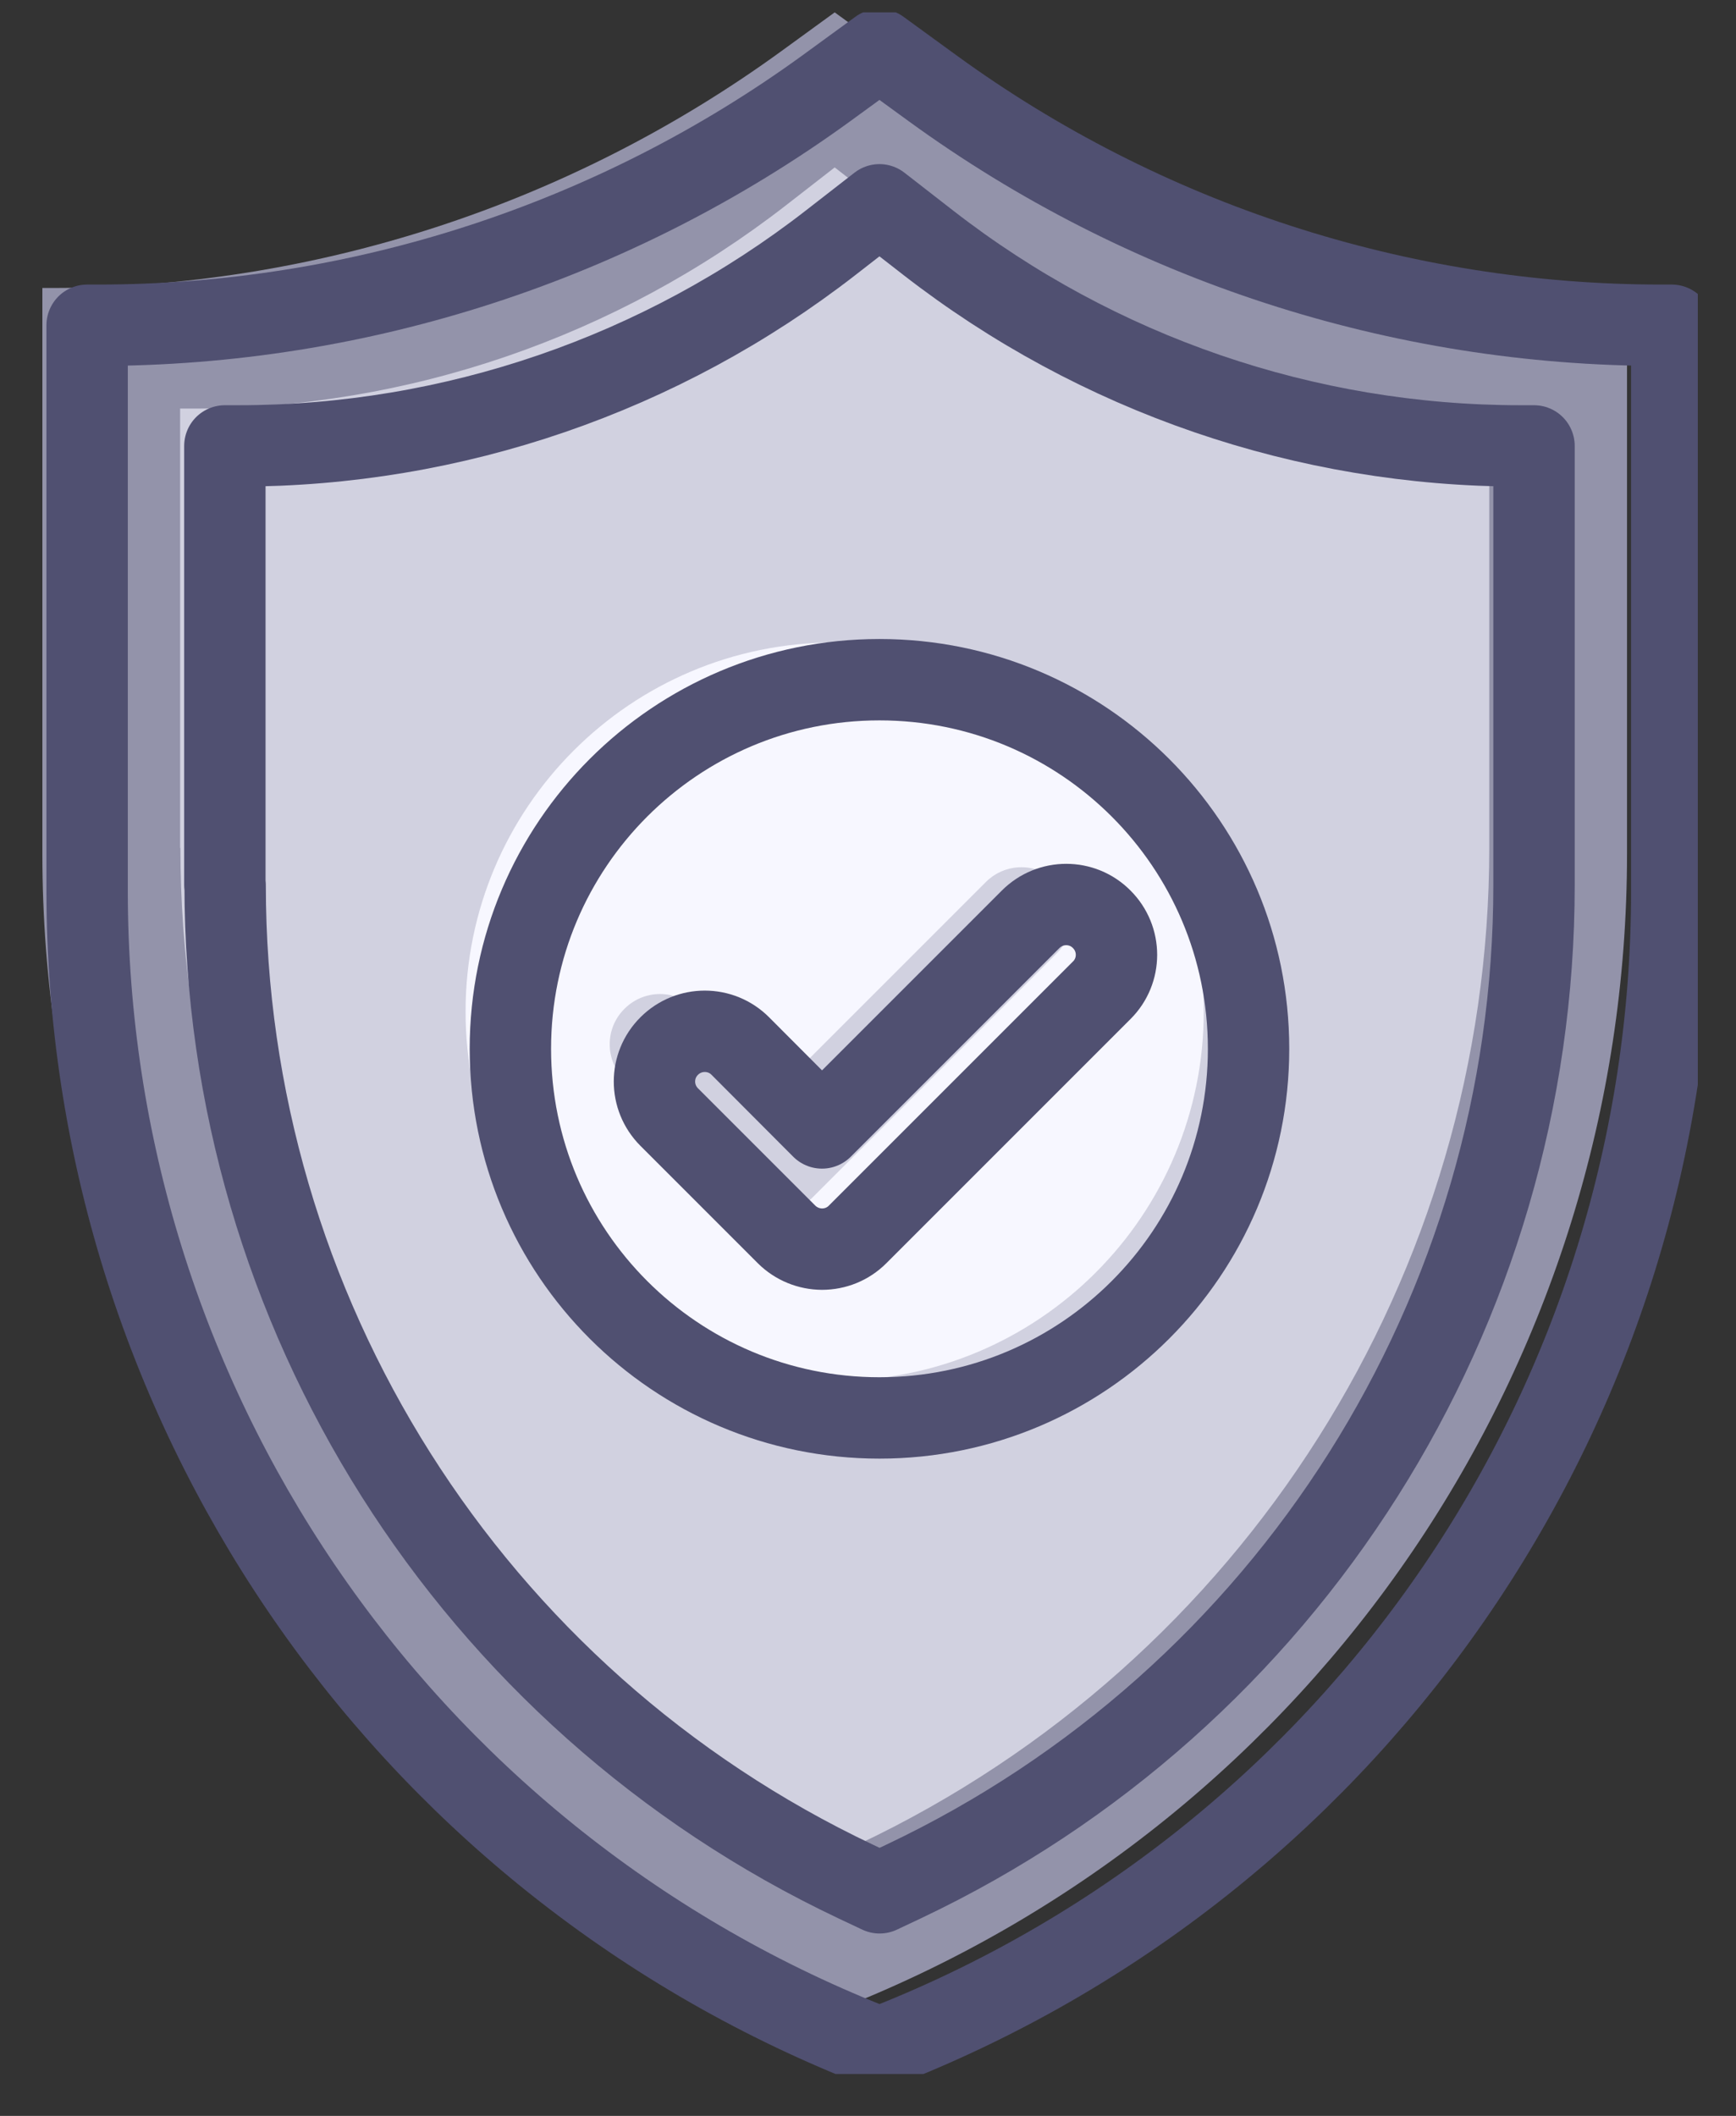
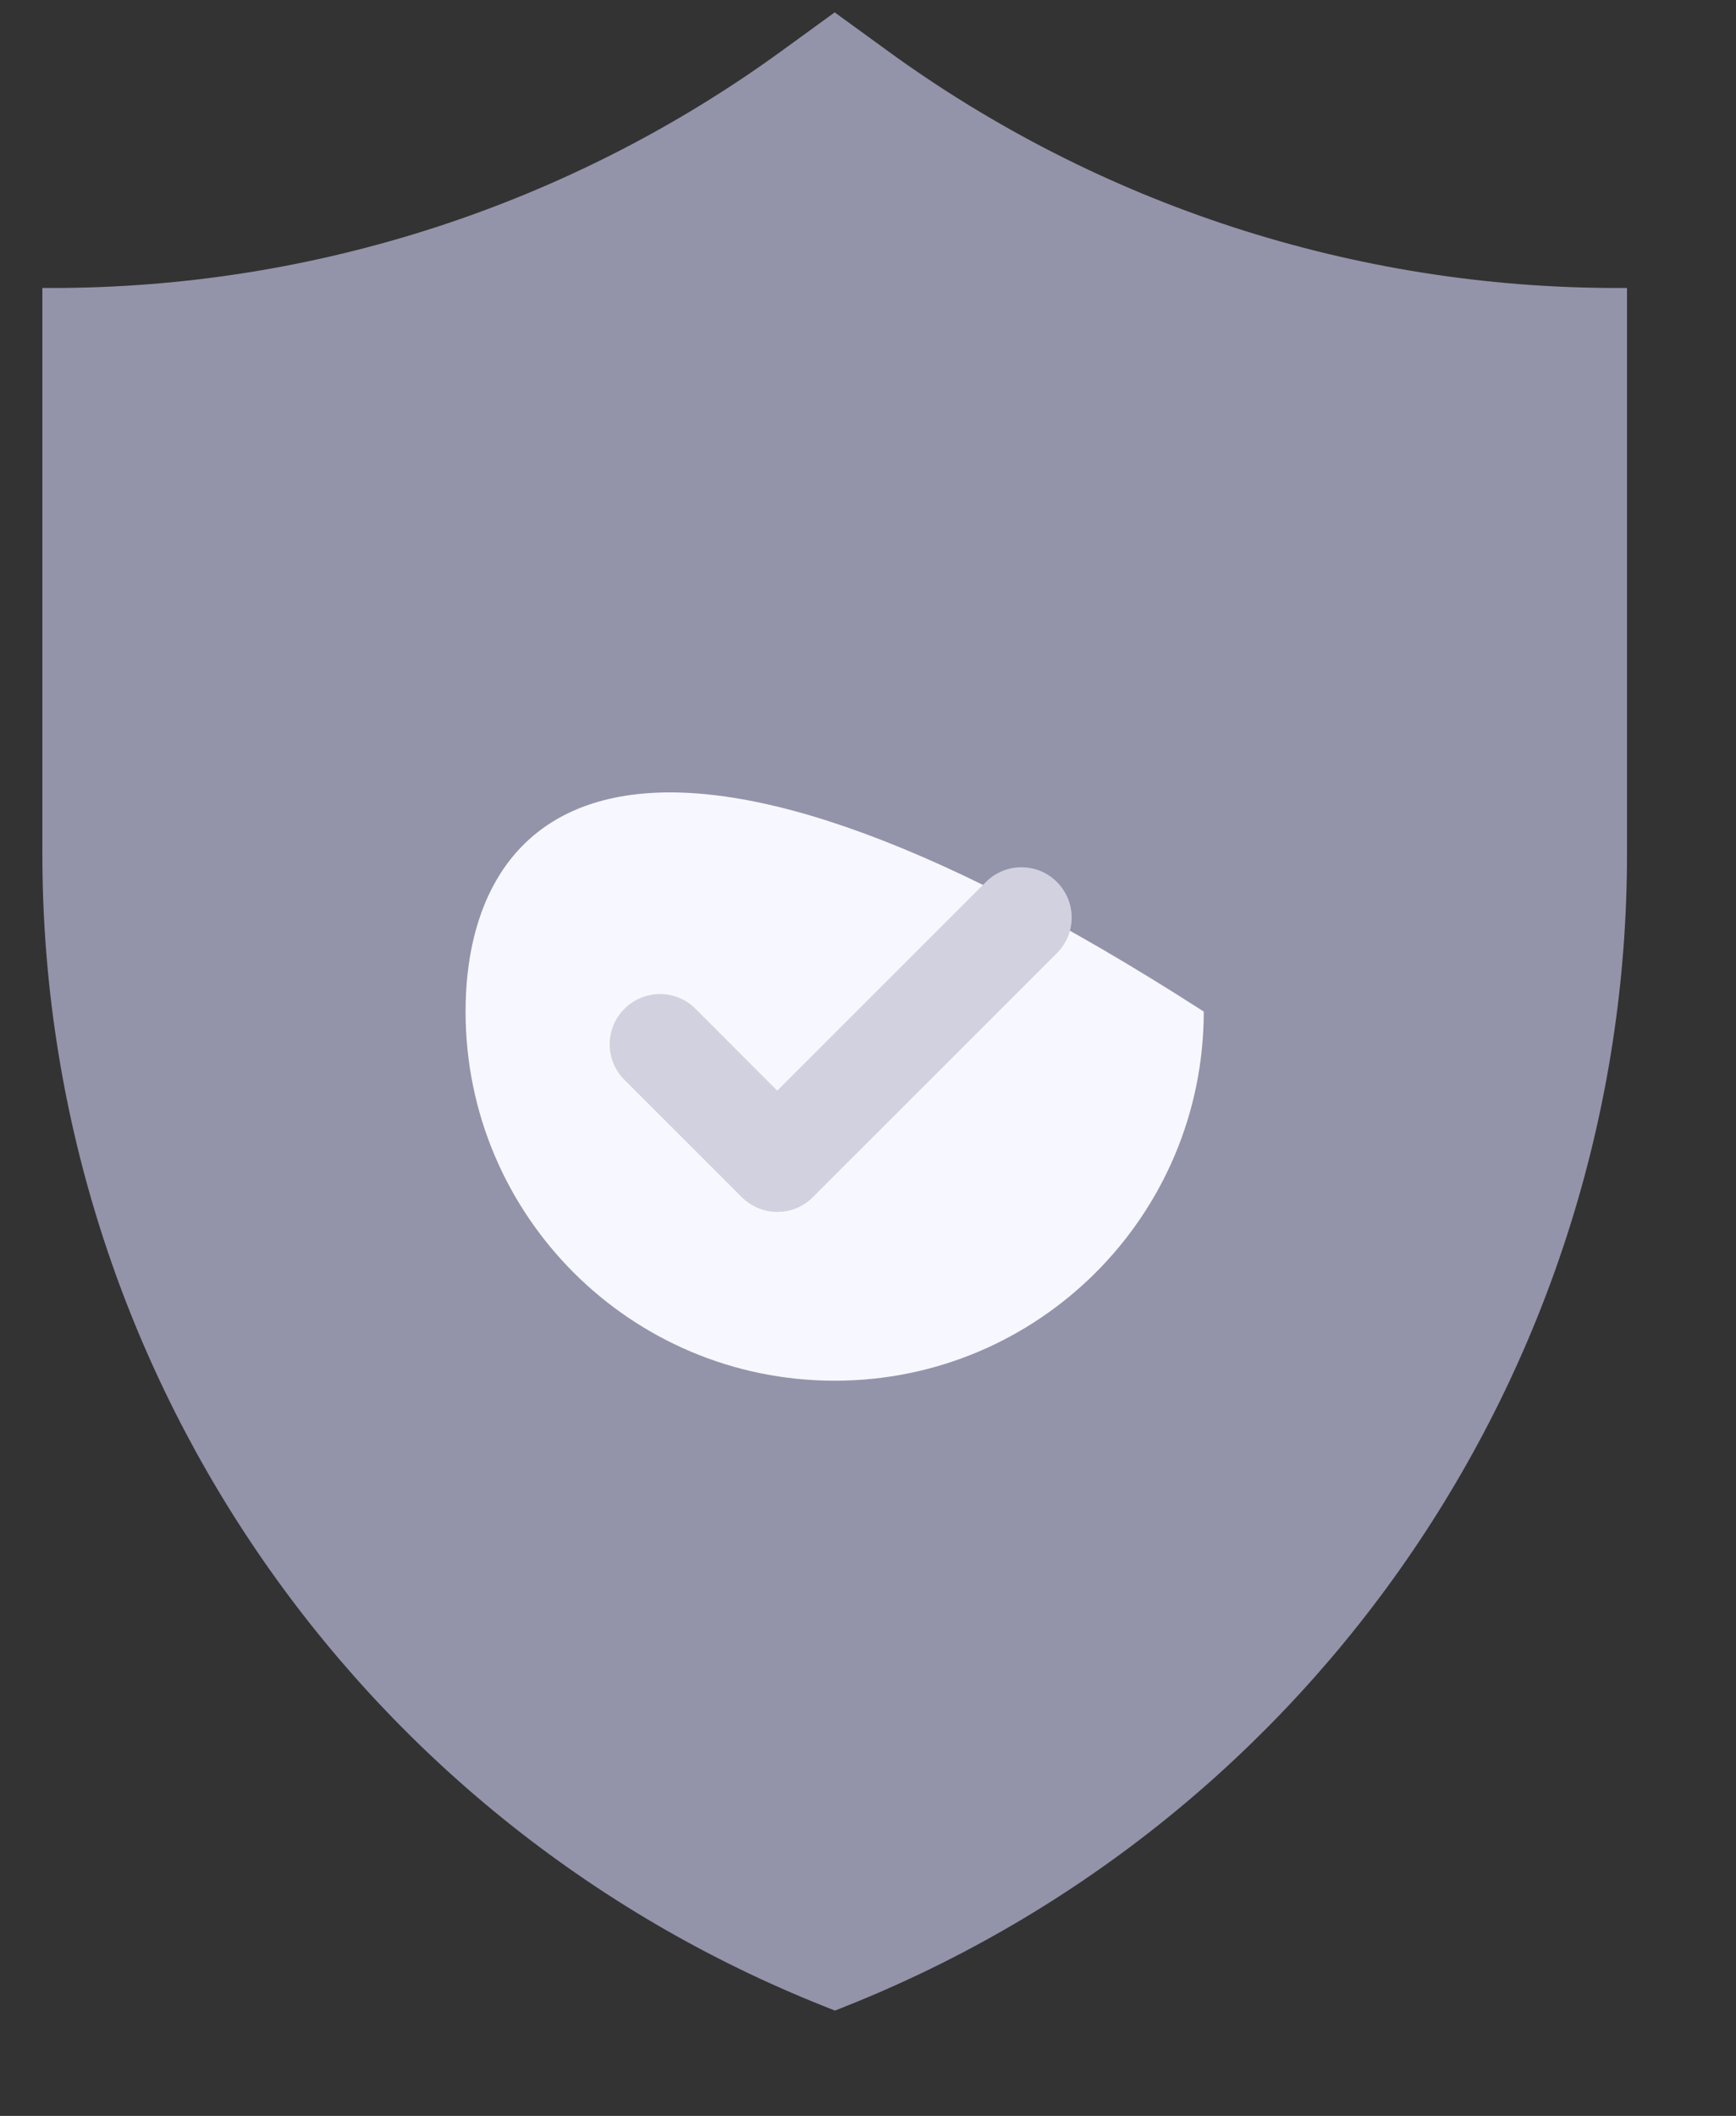
<svg xmlns="http://www.w3.org/2000/svg" width="32" height="39" viewBox="0 0 32 39" fill="none">
  <rect x="0" y="0" width="32" height="39" fill="#333333" stroke="none" />
  <g clip-path="url(#clip0_147_8269)">
    <path d="M15.386 37.057L15.203 36.984C6.496 33.528 0.781 25.108 0.781 15.741V5.308H0.966C5.798 5.308 10.505 3.777 14.412 0.936L15.386 0.228L16.36 0.936C20.267 3.78 24.974 5.308 29.806 5.308H29.991V15.741C29.991 25.11 24.276 33.528 15.571 36.987L15.388 37.06L15.386 37.057Z" fill="#9393AA" />
-     <path d="M3.32 15.627V7.531H3.57C7.526 7.531 11.365 6.211 14.488 3.784L15.386 3.086L16.284 3.784C19.405 6.211 23.246 7.531 27.201 7.531H27.452V15.627C27.452 23.479 22.93 30.629 15.831 33.99L15.388 34.2L14.945 33.99C7.847 30.631 3.325 23.479 3.325 15.627H3.32Z" fill="#D1D1E0" />
-     <path d="M15.386 25.449C19.144 25.449 22.189 22.404 22.189 18.645C22.189 14.887 19.144 11.842 15.386 11.842C11.628 11.842 8.582 14.887 8.582 18.645C8.582 22.404 11.628 25.449 15.386 25.449Z" fill="#F7F7FF" />
+     <path d="M15.386 25.449C19.144 25.449 22.189 22.404 22.189 18.645C11.628 11.842 8.582 14.887 8.582 18.645C8.582 22.404 11.628 25.449 15.386 25.449Z" fill="#F7F7FF" />
    <path d="M14.332 22.338C14.086 22.338 13.85 22.24 13.675 22.067L11.511 19.904C11.148 19.541 11.148 18.954 11.511 18.594C11.873 18.231 12.46 18.231 12.82 18.594L14.327 20.103L18.173 16.257C18.536 15.894 19.122 15.894 19.483 16.257C19.845 16.62 19.845 17.206 19.483 17.567L14.982 22.067C14.807 22.243 14.573 22.338 14.325 22.338H14.332Z" fill="#D1D1E0" />
-     <path d="M16.211 37.746L16.029 37.673C7.322 34.214 1.606 25.794 1.606 16.427V5.995H1.791C6.623 5.995 11.331 4.463 15.238 1.623L16.211 0.914L17.185 1.623C21.092 4.466 25.799 5.995 30.631 5.995H30.816V16.427C30.816 25.797 25.101 34.214 16.396 37.673L16.214 37.746H16.211Z" stroke="#505071" stroke-width="1.5" stroke-linecap="round" stroke-linejoin="round" />
-     <path d="M4.145 16.315V8.219H4.396C8.351 8.219 12.19 6.9 15.313 4.473L16.211 3.775L17.109 4.473C20.23 6.9 24.071 8.219 28.027 8.219H28.277V16.315C28.277 24.168 23.755 31.317 16.657 34.679L16.214 34.888L15.771 34.679C8.672 31.317 4.15 24.166 4.15 16.315H4.145Z" stroke="#505071" stroke-width="1.5" stroke-linecap="round" stroke-linejoin="round" />
-     <path d="M16.211 26.135C19.97 26.135 23.015 23.09 23.015 19.331C23.015 15.573 19.97 12.528 16.211 12.528C12.453 12.528 9.408 15.573 9.408 19.331C9.408 23.09 12.453 26.135 16.211 26.135Z" stroke="#505071" stroke-width="1.5" stroke-linecap="round" stroke-linejoin="round" />
-     <path d="M15.157 23.024C14.911 23.024 14.675 22.927 14.5 22.754L12.336 20.59C11.973 20.227 11.973 19.641 12.336 19.28C12.699 18.918 13.285 18.918 13.646 19.28L15.152 20.79L18.998 16.944C19.361 16.581 19.948 16.581 20.308 16.944C20.671 17.306 20.671 17.893 20.308 18.253L15.807 22.754C15.632 22.929 15.398 23.024 15.15 23.024H15.157Z" stroke="#505071" stroke-width="1.5" stroke-linecap="round" stroke-linejoin="round" />
  </g>
  <defs>
    <clipPath id="clip0_147_8269">
      <rect width="30.515" height="38" fill="white" transform="translate(0.781 0.228)" />
    </clipPath>
  </defs>
</svg>